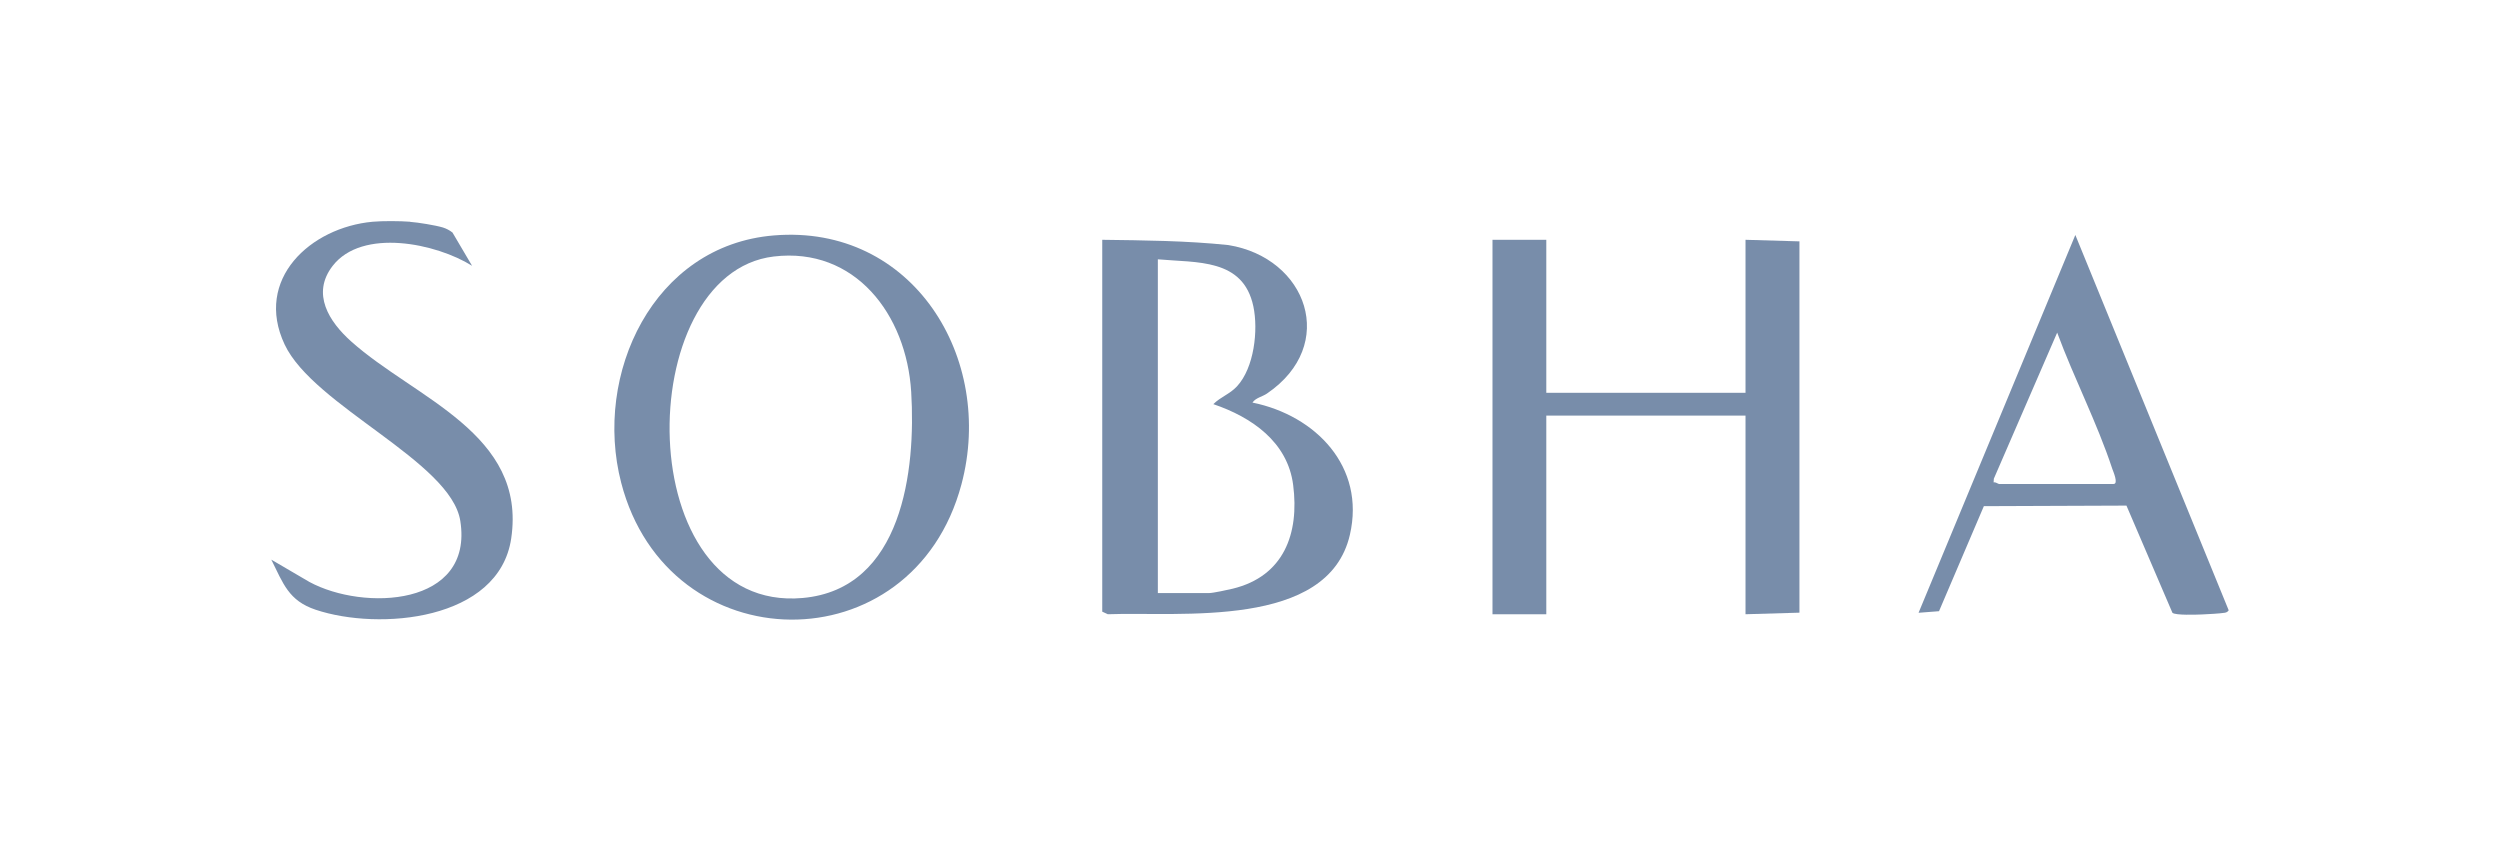
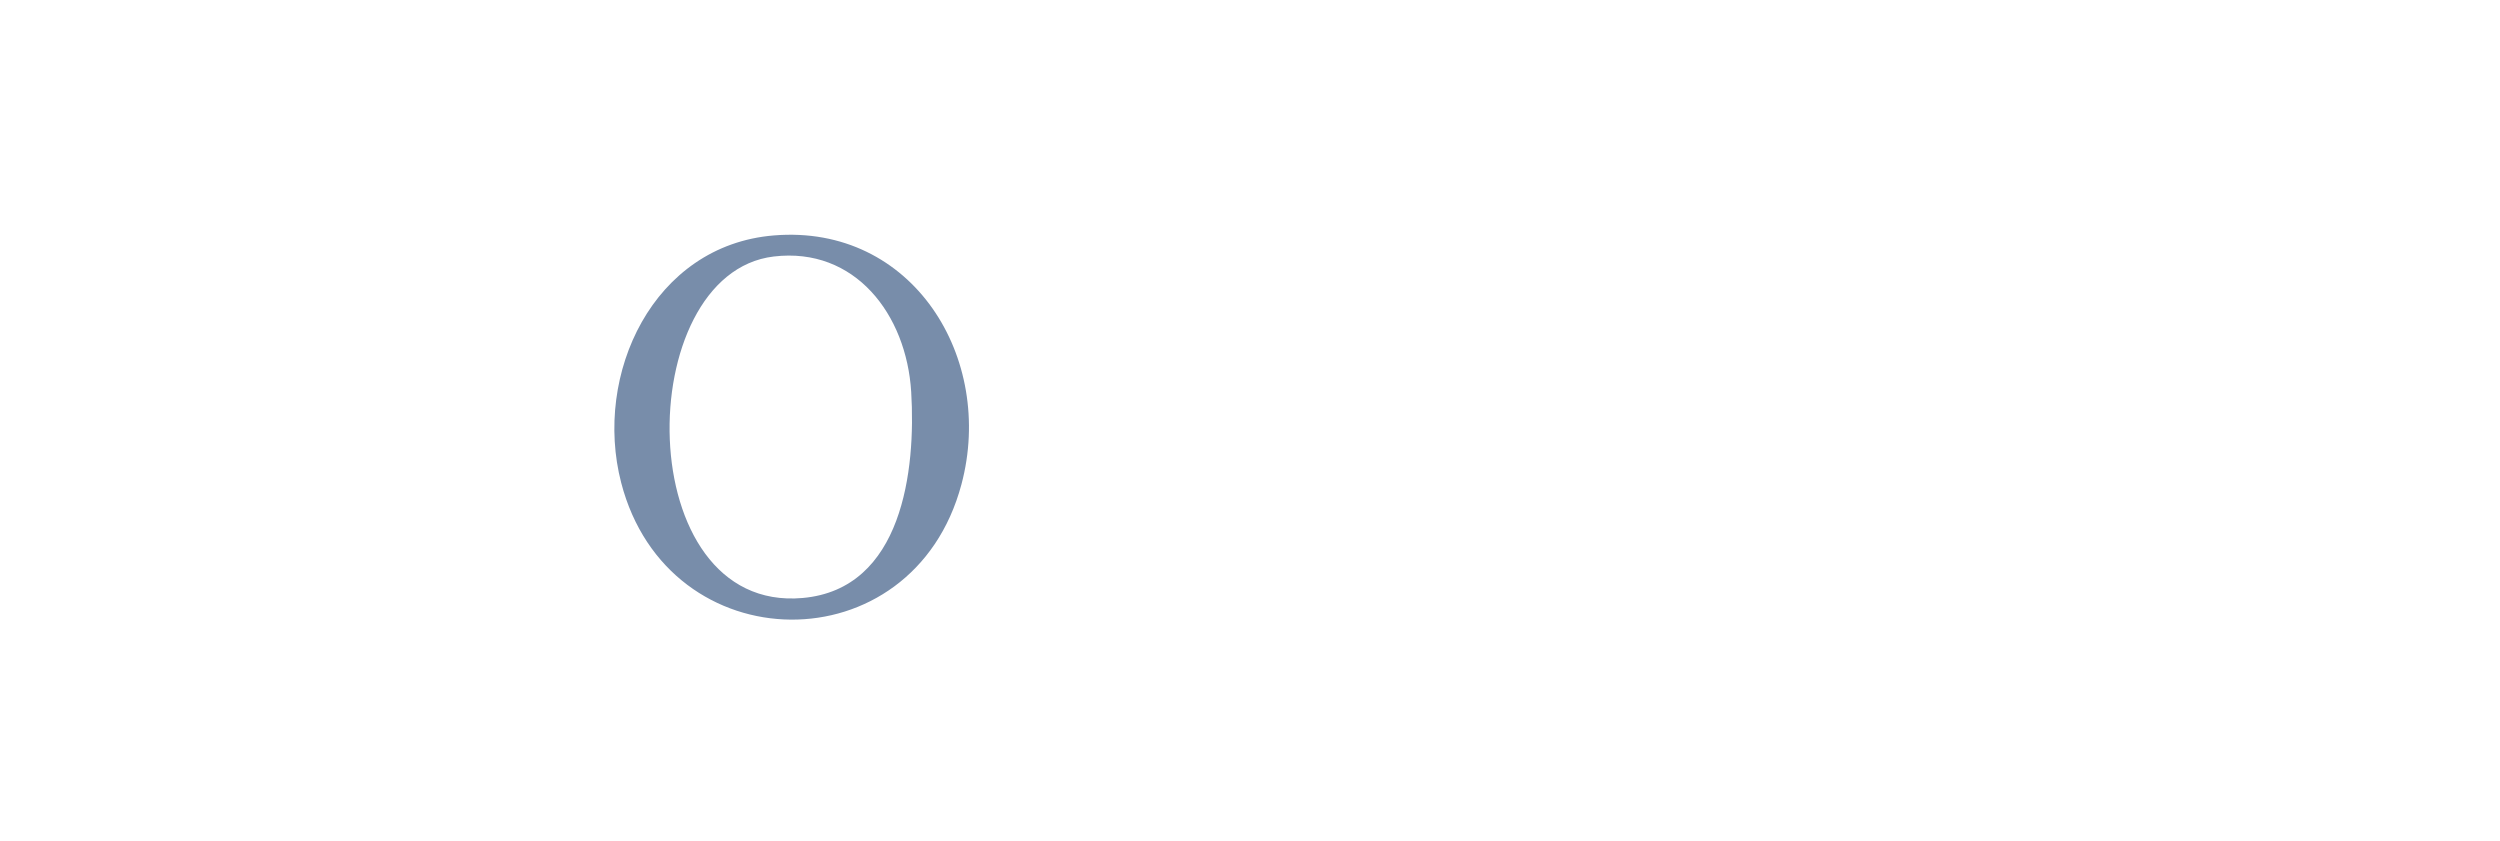
<svg xmlns="http://www.w3.org/2000/svg" id="Layer_1" viewBox="0 0 223 75">
  <defs>
    <style>      .st0 {        fill: #788daa;      }    </style>
  </defs>
-   <path class="st0" d="M36.58,19.79c.7.05,2.25.3,2.92.5.32.1.6.25.86.45l1.75,2.97c-3.18-2-9.8-3.4-12.44.01-1.92,2.49-.31,4.98,1.66,6.74,5.69,5.09,15.66,8.21,14.27,17.57-1.09,7.34-11.79,8.25-17.44,6.36-2.42-.81-2.89-2.33-3.96-4.47l3.4,1.99c4.84,2.62,14.66,2.2,13.46-5.44-.83-5.31-13.08-10.24-15.67-15.74-2.74-5.82,2.3-10.44,7.85-10.95.91-.08,2.43-.07,3.35,0Z" />
-   <polygon class="st0" points="137.93 21.39 137.93 35.04 155.7 35.04 155.7 21.39 160.51 21.53 160.51 54.65 155.7 54.79 155.7 37.07 137.93 37.07 137.93 54.79 133.13 54.79 133.13 21.39 137.93 21.39" />
-   <path class="st0" d="M98.32,21.39c3.75.05,7.52.08,11.25.47,7.03,1.14,9.81,8.91,3.45,13.24-.42.29-1.01.38-1.3.81,5.65,1.15,10.09,5.73,8.69,11.79-1.94,8.44-15.2,6.85-21.59,7.09l-.5-.23V21.39ZM103.28,23.13v29.77h4.59c.33,0,1.68-.29,2.09-.39,4.56-1.11,5.95-4.91,5.39-9.25-.49-3.84-3.7-6.05-7.12-7.21.66-.66,1.45-.88,2.11-1.59,1.53-1.65,1.91-5,1.46-7.13-.91-4.3-5.03-3.88-8.53-4.2Z" />
  <path class="st0" d="M69.03,21c12.39-1.02,19.74,10.95,16.73,22.21-4.34,16.25-26.17,15.96-30.35-.15-2.51-9.68,2.86-21.18,13.62-22.06ZM69.02,22.88c-12.74,1.52-12.85,31.84,2.58,30.46,8.92-.8,10.1-11.43,9.68-18.37s-5.03-12.95-12.26-12.09Z" />
-   <path class="st0" d="M171.14,54.65l13.98-33.69,13.68,33.48c-.1.14-.19.19-.36.22-.45.07-1.52.13-2.03.15s-2.36.09-2.63-.15l-4.1-9.56-12.72.05-4,9.37-1.82.14ZM178.34,43.17h10.19c.46,0-.03-1.11-.11-1.34-1.35-4.1-3.42-8.1-4.92-12.16l-5.65,13.03-.02.33c.19-.05.39.14.51.15Z" />
</svg>